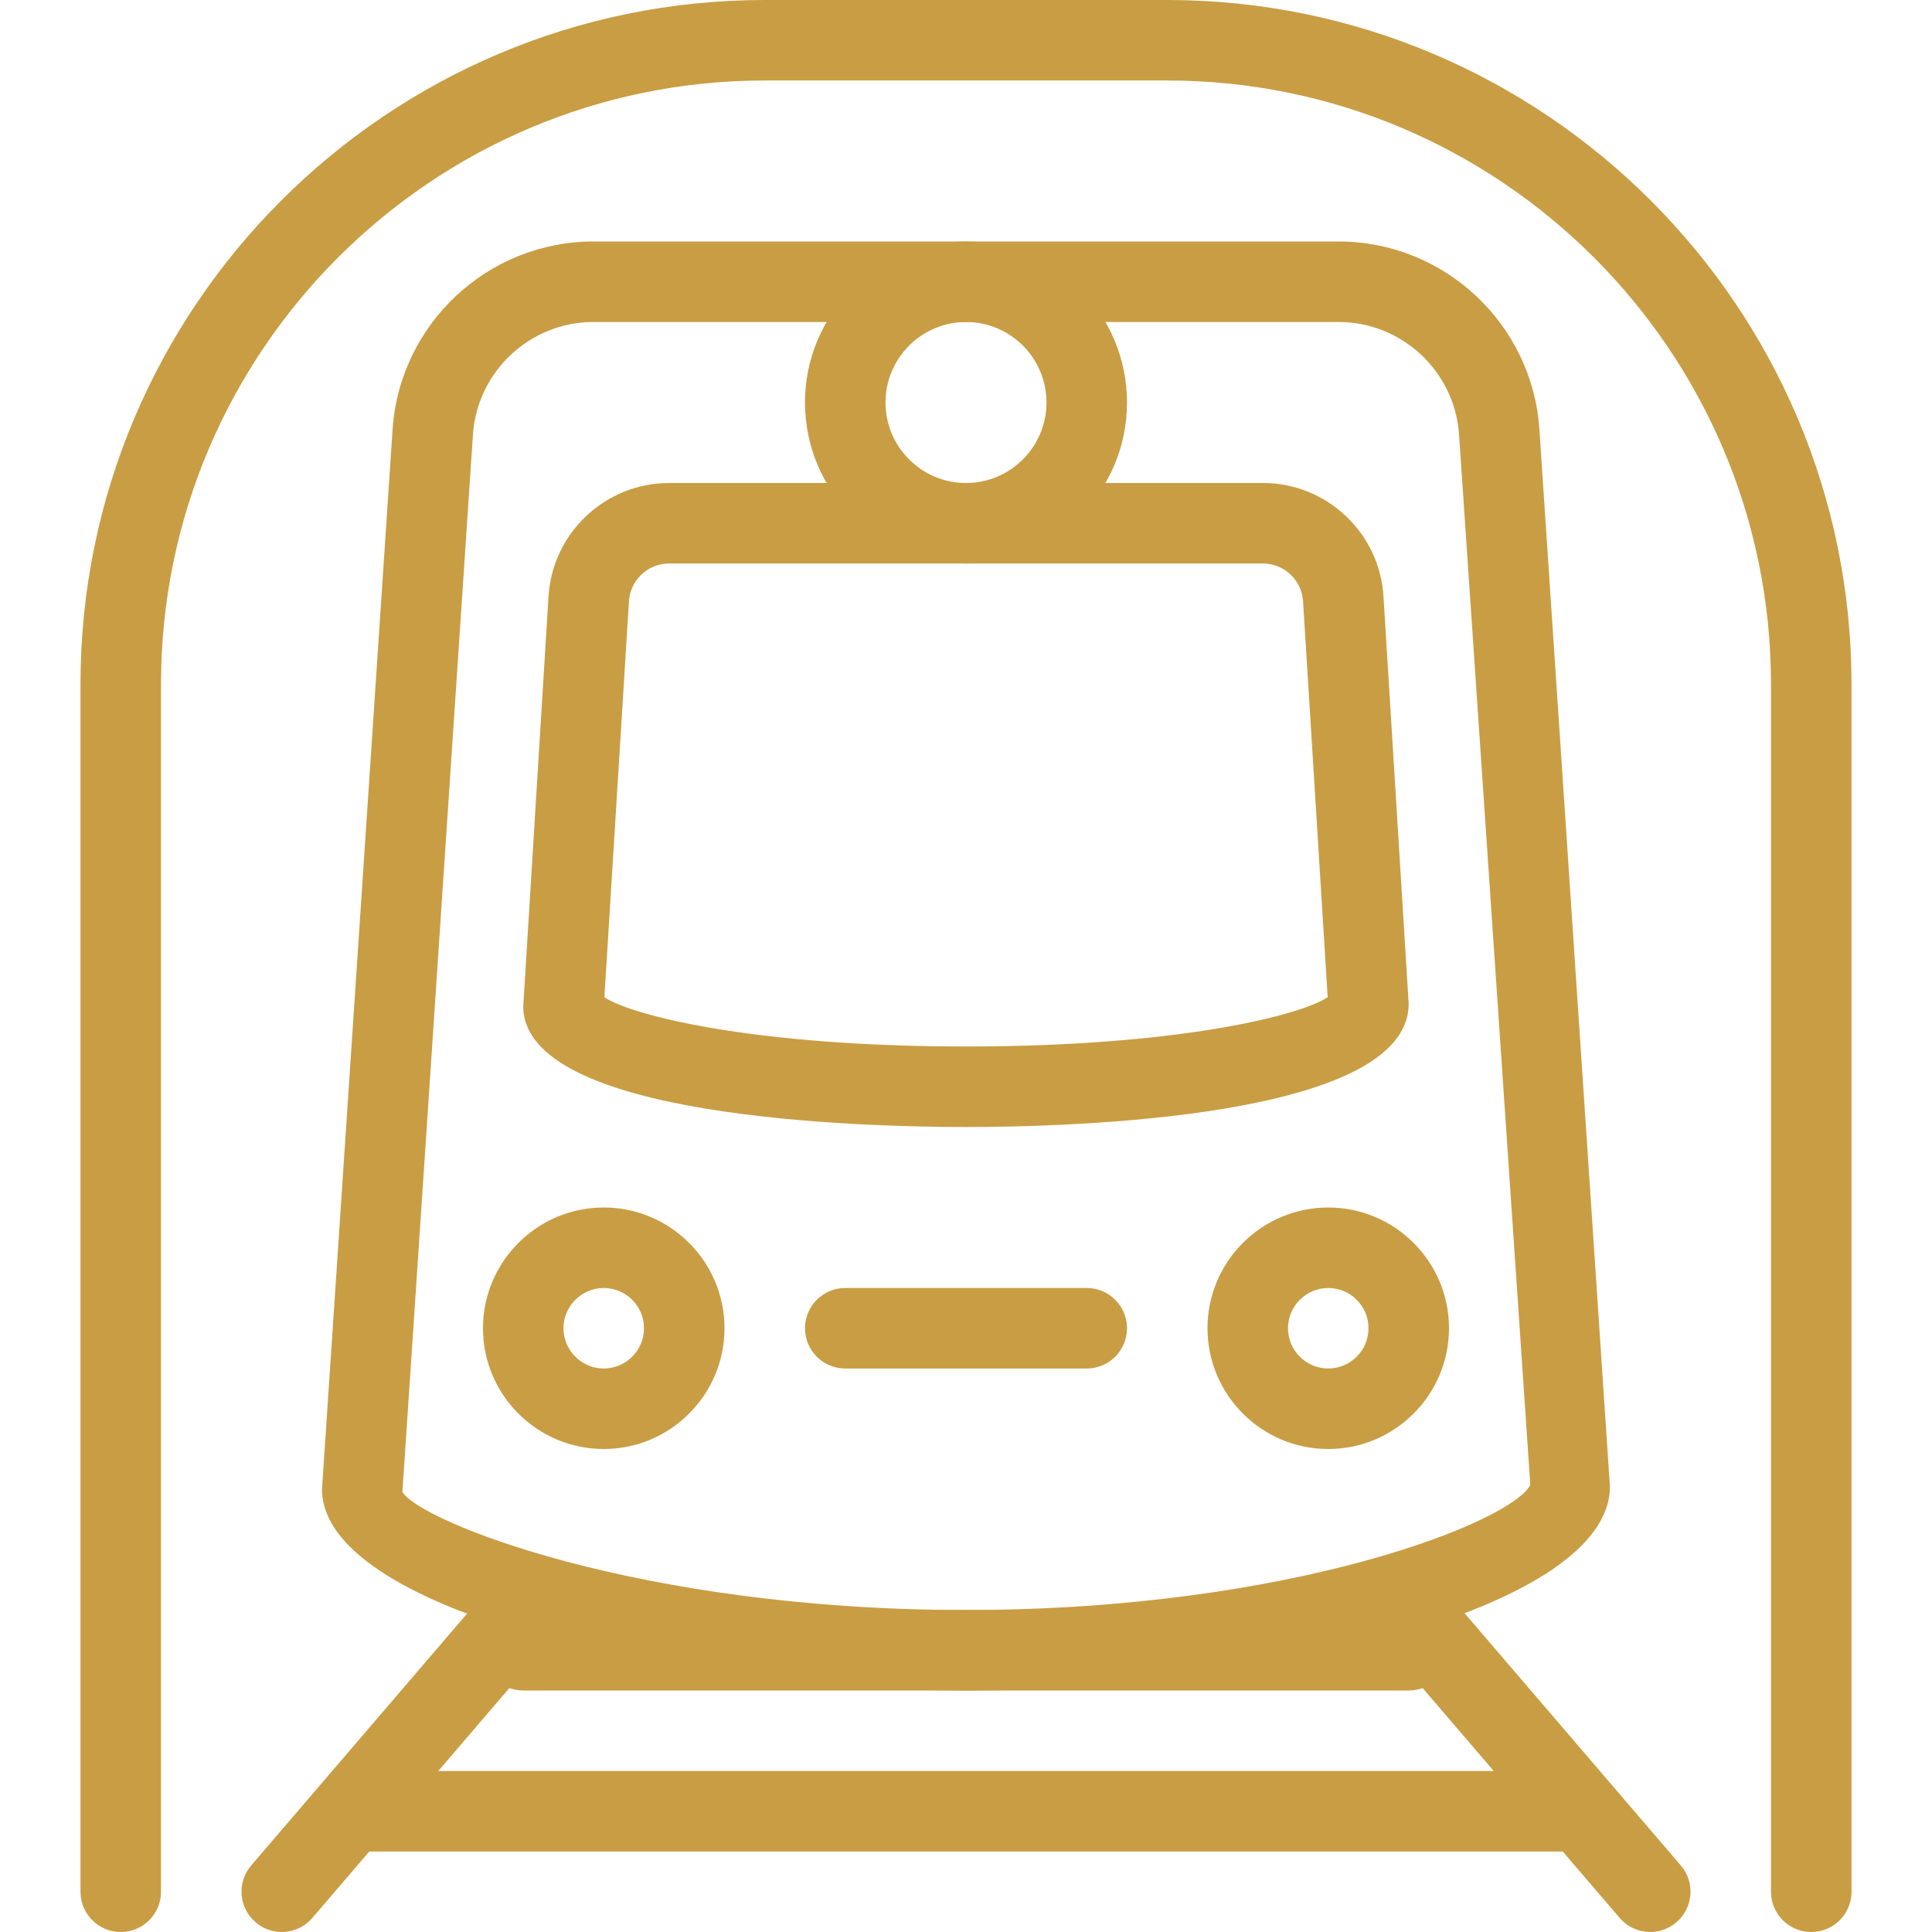
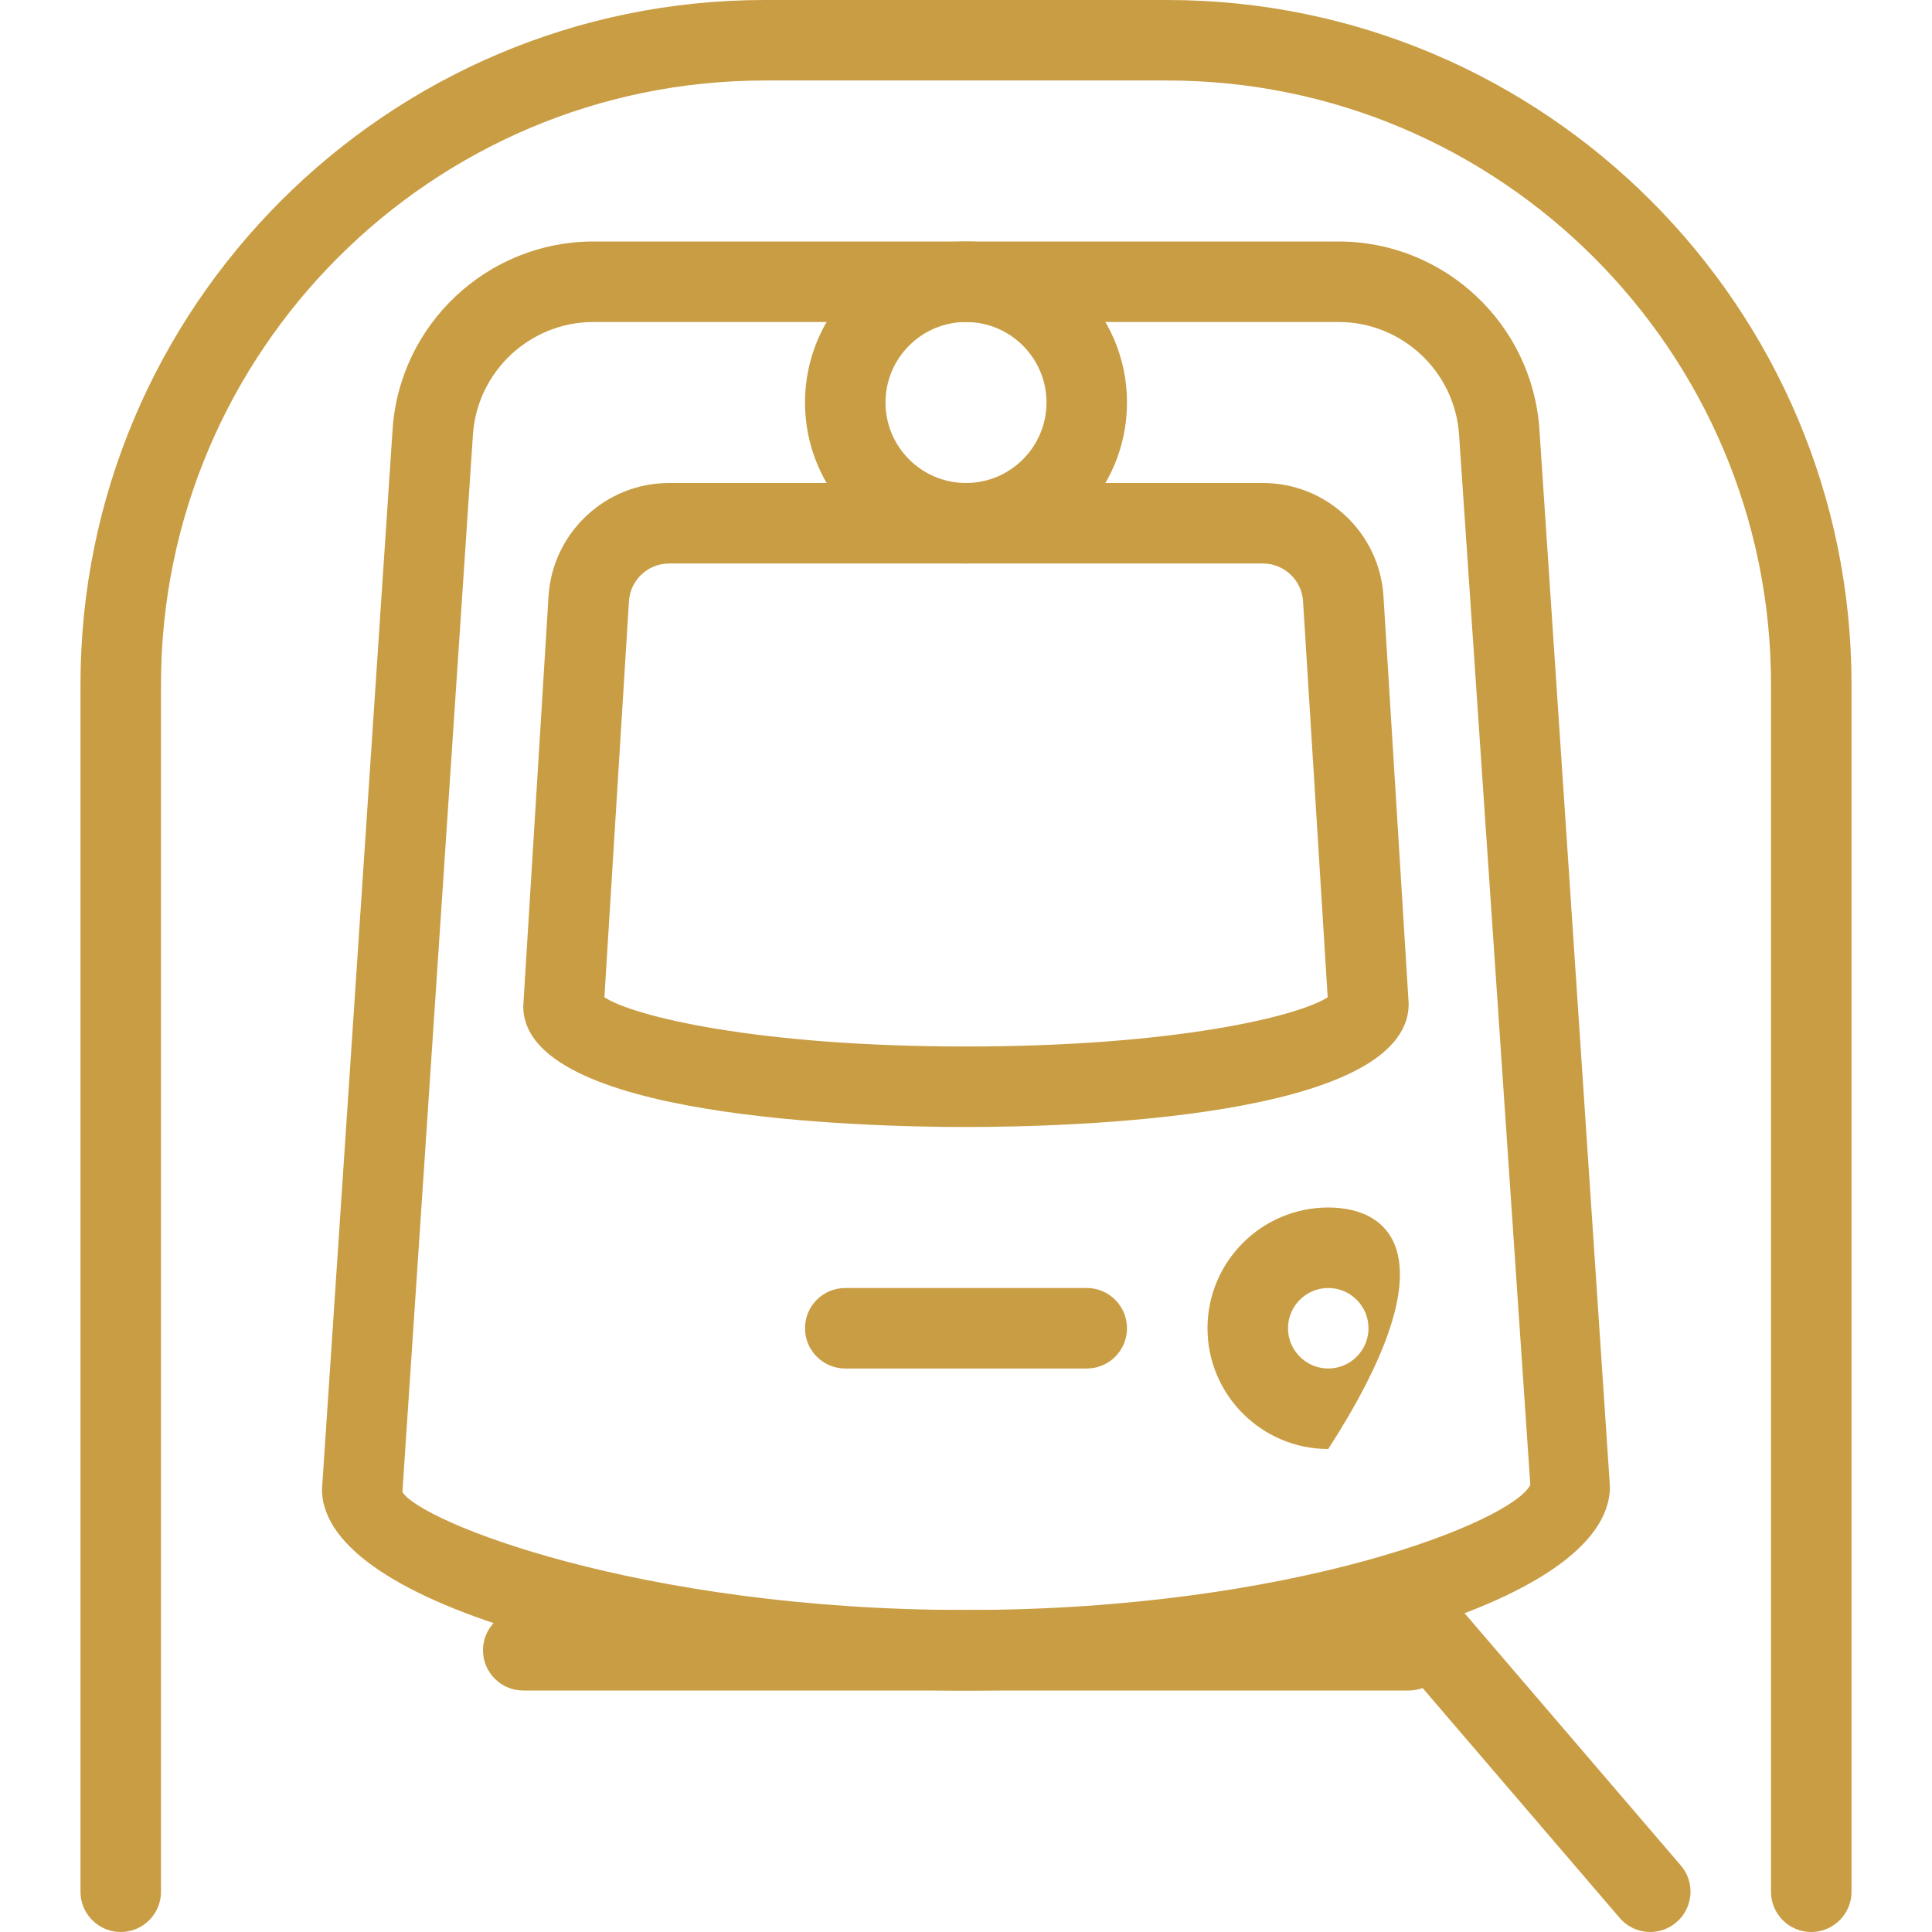
<svg xmlns="http://www.w3.org/2000/svg" version="1.1" viewBox="0 0 512 512" xml:space="preserve">
  <g>
    <g>
      <path fill="#c99d43" d="M366.635,158.037C365.611,141.205,351.573,128,334.699,128H177.323c-16.875,0-30.933,13.205-31.957,30.037l-6.699,108.629 c0,29.696,89.813,32,117.333,32s117.333-2.304,117.312-32.661L366.635,158.037z M256,277.333c-55.403,0-88.085-8-95.829-13.035 l6.507-104.96c0.341-5.611,5.013-10.005,10.645-10.005h157.355c5.632,0,10.304,4.395,10.645,10.005l6.528,104.939 C344.149,269.312,311.445,277.333,256,277.333z" />
    </g>
  </g>
  <g>
    <g>
-       <path fill="#c99d43" d="M160,320c-17.643,0-32,14.357-32,32c0,17.643,14.357,32,32,32s32-14.357,32-32C192,334.357,177.643,320,160,320z M160,362.667c-5.867,0-10.667-4.779-10.667-10.667c0-5.888,4.8-10.667,10.667-10.667c5.867,0,10.667,4.779,10.667,10.667 C170.667,357.888,165.867,362.667,160,362.667z" />
-     </g>
+       </g>
  </g>
  <g>
    <g>
-       <path fill="#c99d43" d="M352,320c-17.643,0-32,14.357-32,32c0,17.643,14.357,32,32,32c17.643,0,32-14.357,32-32C384,334.357,369.643,320,352,320z M352,362.667c-5.867,0-10.667-4.779-10.667-10.667c0-5.888,4.8-10.667,10.667-10.667c5.867,0,10.667,4.779,10.667,10.667 C362.667,357.888,357.867,362.667,352,362.667z" />
+       <path fill="#c99d43" d="M352,320c-17.643,0-32,14.357-32,32c0,17.643,14.357,32,32,32C384,334.357,369.643,320,352,320z M352,362.667c-5.867,0-10.667-4.779-10.667-10.667c0-5.888,4.8-10.667,10.667-10.667c5.867,0,10.667,4.779,10.667,10.667 C362.667,357.888,357.867,362.667,352,362.667z" />
    </g>
  </g>
  <g>
    <g>
      <path fill="#c99d43" d="M288,341.333h-64c-5.888,0-10.667,4.779-10.667,10.667c0,5.888,4.779,10.667,10.667,10.667h64 c5.888,0,10.667-4.779,10.667-10.667C298.667,346.112,293.888,341.333,288,341.333z" />
    </g>
  </g>
  <g>
    <g>
      <path fill="#c99d43" d="M407.957,113.792C406.101,85.867,382.763,64,354.752,64H157.248c-27.989,0-51.349,21.867-53.205,49.792L85.333,394.667 C85.333,426.091,175.275,448,256,448s170.667-21.909,170.645-54.059L407.957,113.792z M256,426.667 c-86.763,0-144.896-23.552-149.355-31.296L125.333,115.2c1.109-16.747,15.125-29.867,31.915-29.867h197.504 c16.789,0,30.805,13.12,31.915,29.867l18.88,278.293C400.896,403.115,342.763,426.667,256,426.667z" />
    </g>
  </g>
  <g>
    <g>
-       <path fill="#c99d43" d="M145.6,418.56c-4.416-3.84-11.157-3.328-15.04,1.152l-64,74.667c-3.819,4.48-3.307,11.2,1.173,15.04 c2.005,1.728,4.48,2.581,6.933,2.581c3.008,0,5.973-1.259,8.107-3.733l64-74.667C150.592,429.12,150.08,422.4,145.6,418.56z" />
-     </g>
+       </g>
  </g>
  <g>
    <g>
      <path fill="#c99d43" d="M445.44,494.379l-64-74.667c-3.861-4.48-10.581-4.992-15.04-1.152c-4.48,3.84-5.013,10.581-1.173,15.04l64,74.667 c2.133,2.475,5.099,3.733,8.107,3.733c2.453,0,4.928-0.853,6.933-2.581C448.747,505.579,449.28,498.837,445.44,494.379z" />
    </g>
  </g>
  <g>
    <g>
-       <path fill="#c99d43" d="M416,469.333H96c-5.888,0-10.667,4.779-10.667,10.667c0,5.888,4.779,10.667,10.667,10.667h320 c5.888,0,10.667-4.779,10.667-10.667C426.667,474.112,421.888,469.333,416,469.333z" />
-     </g>
+       </g>
  </g>
  <g>
    <g>
      <path fill="#c99d43" d="M373.333,426.667H138.667c-5.888,0-10.667,4.779-10.667,10.667c0,5.888,4.779,10.667,10.667,10.667h234.667 c5.888,0,10.667-4.779,10.667-10.667C384,431.445,379.221,426.667,373.333,426.667z" />
    </g>
  </g>
  <g>
    <g>
      <path fill="#c99d43" d="M309.333,0H202.667C102.677,0,21.333,81.344,21.333,181.333v320C21.333,507.221,26.112,512,32,512 s10.667-4.779,10.667-10.667v-320c0-88.235,71.765-160,160-160h106.667c88.235,0,160,71.765,160,160v320 c0,5.888,4.779,10.667,10.667,10.667c5.888,0,10.667-4.779,10.667-10.667v-320C490.667,81.344,409.323,0,309.333,0z" />
    </g>
  </g>
  <g>
    <g>
      <path fill="#c99d43" d="M256,64c-23.531,0-42.667,19.136-42.667,42.667c0,23.531,19.136,42.667,42.667,42.667s42.667-19.136,42.667-42.667 C298.667,83.136,279.531,64,256,64z M256,128c-11.776,0-21.333-9.579-21.333-21.333c0-11.755,9.557-21.333,21.333-21.333 s21.333,9.579,21.333,21.333C277.333,118.421,267.776,128,256,128z" />
    </g>
  </g>
</svg>